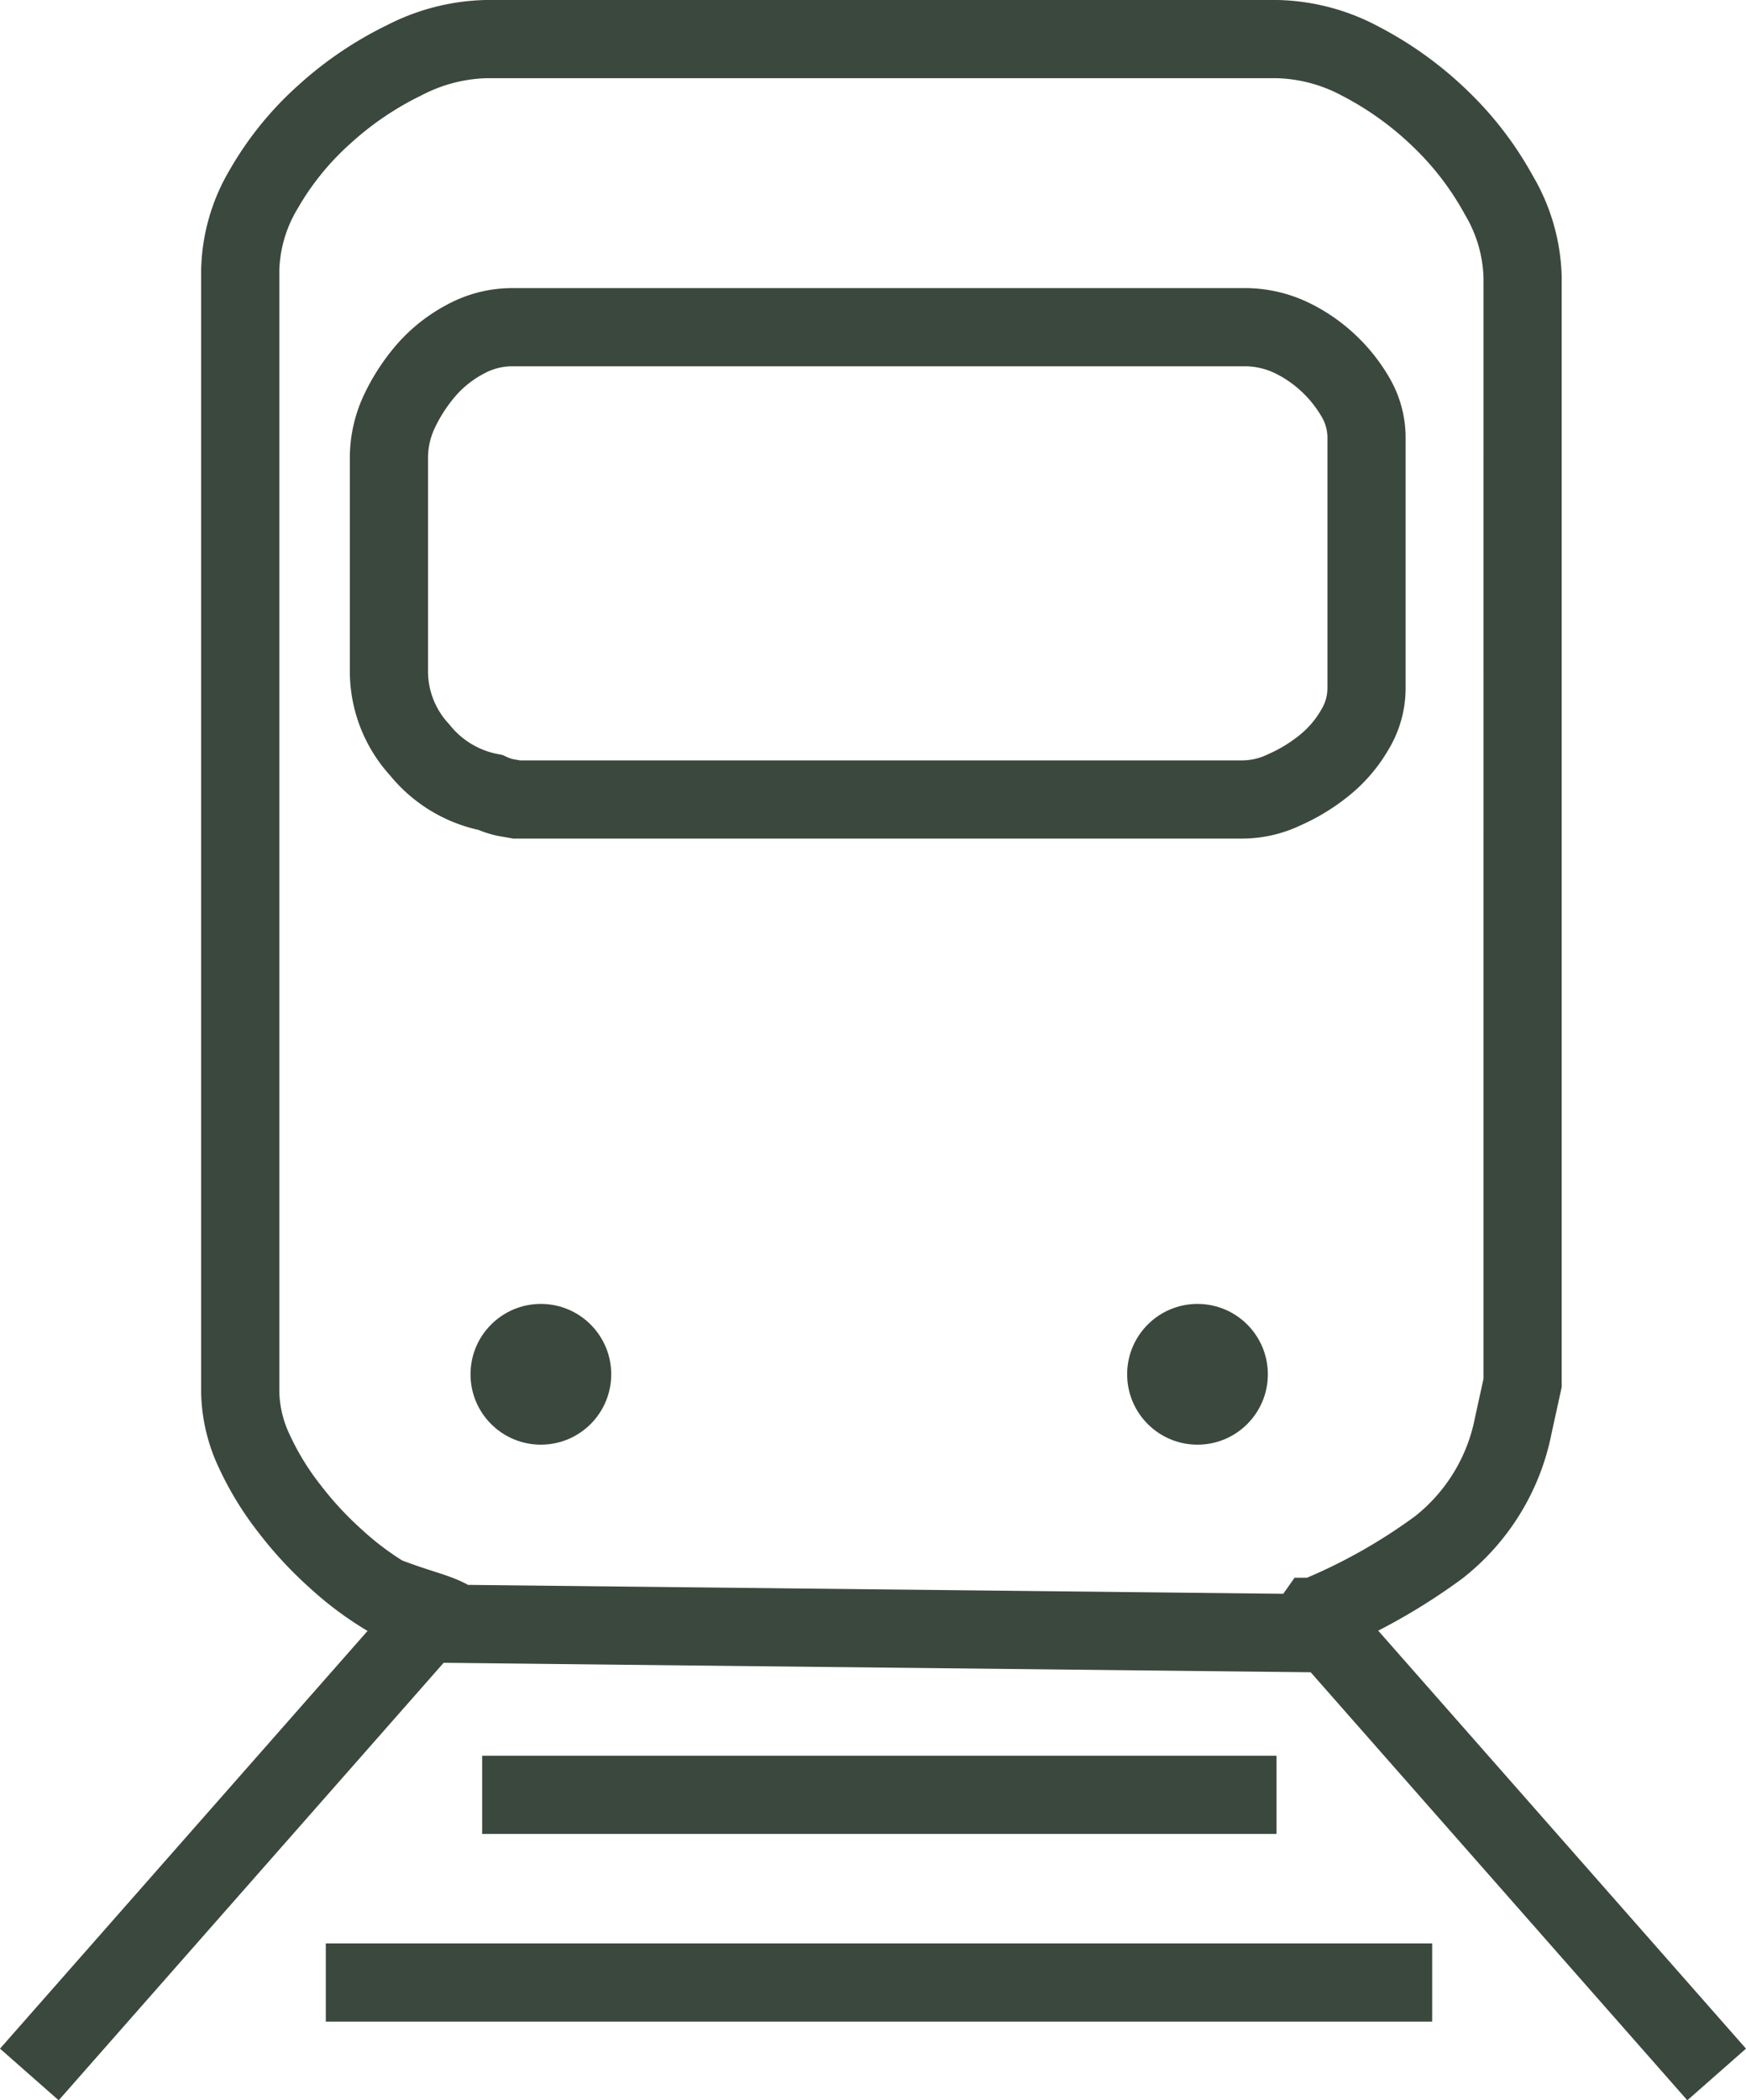
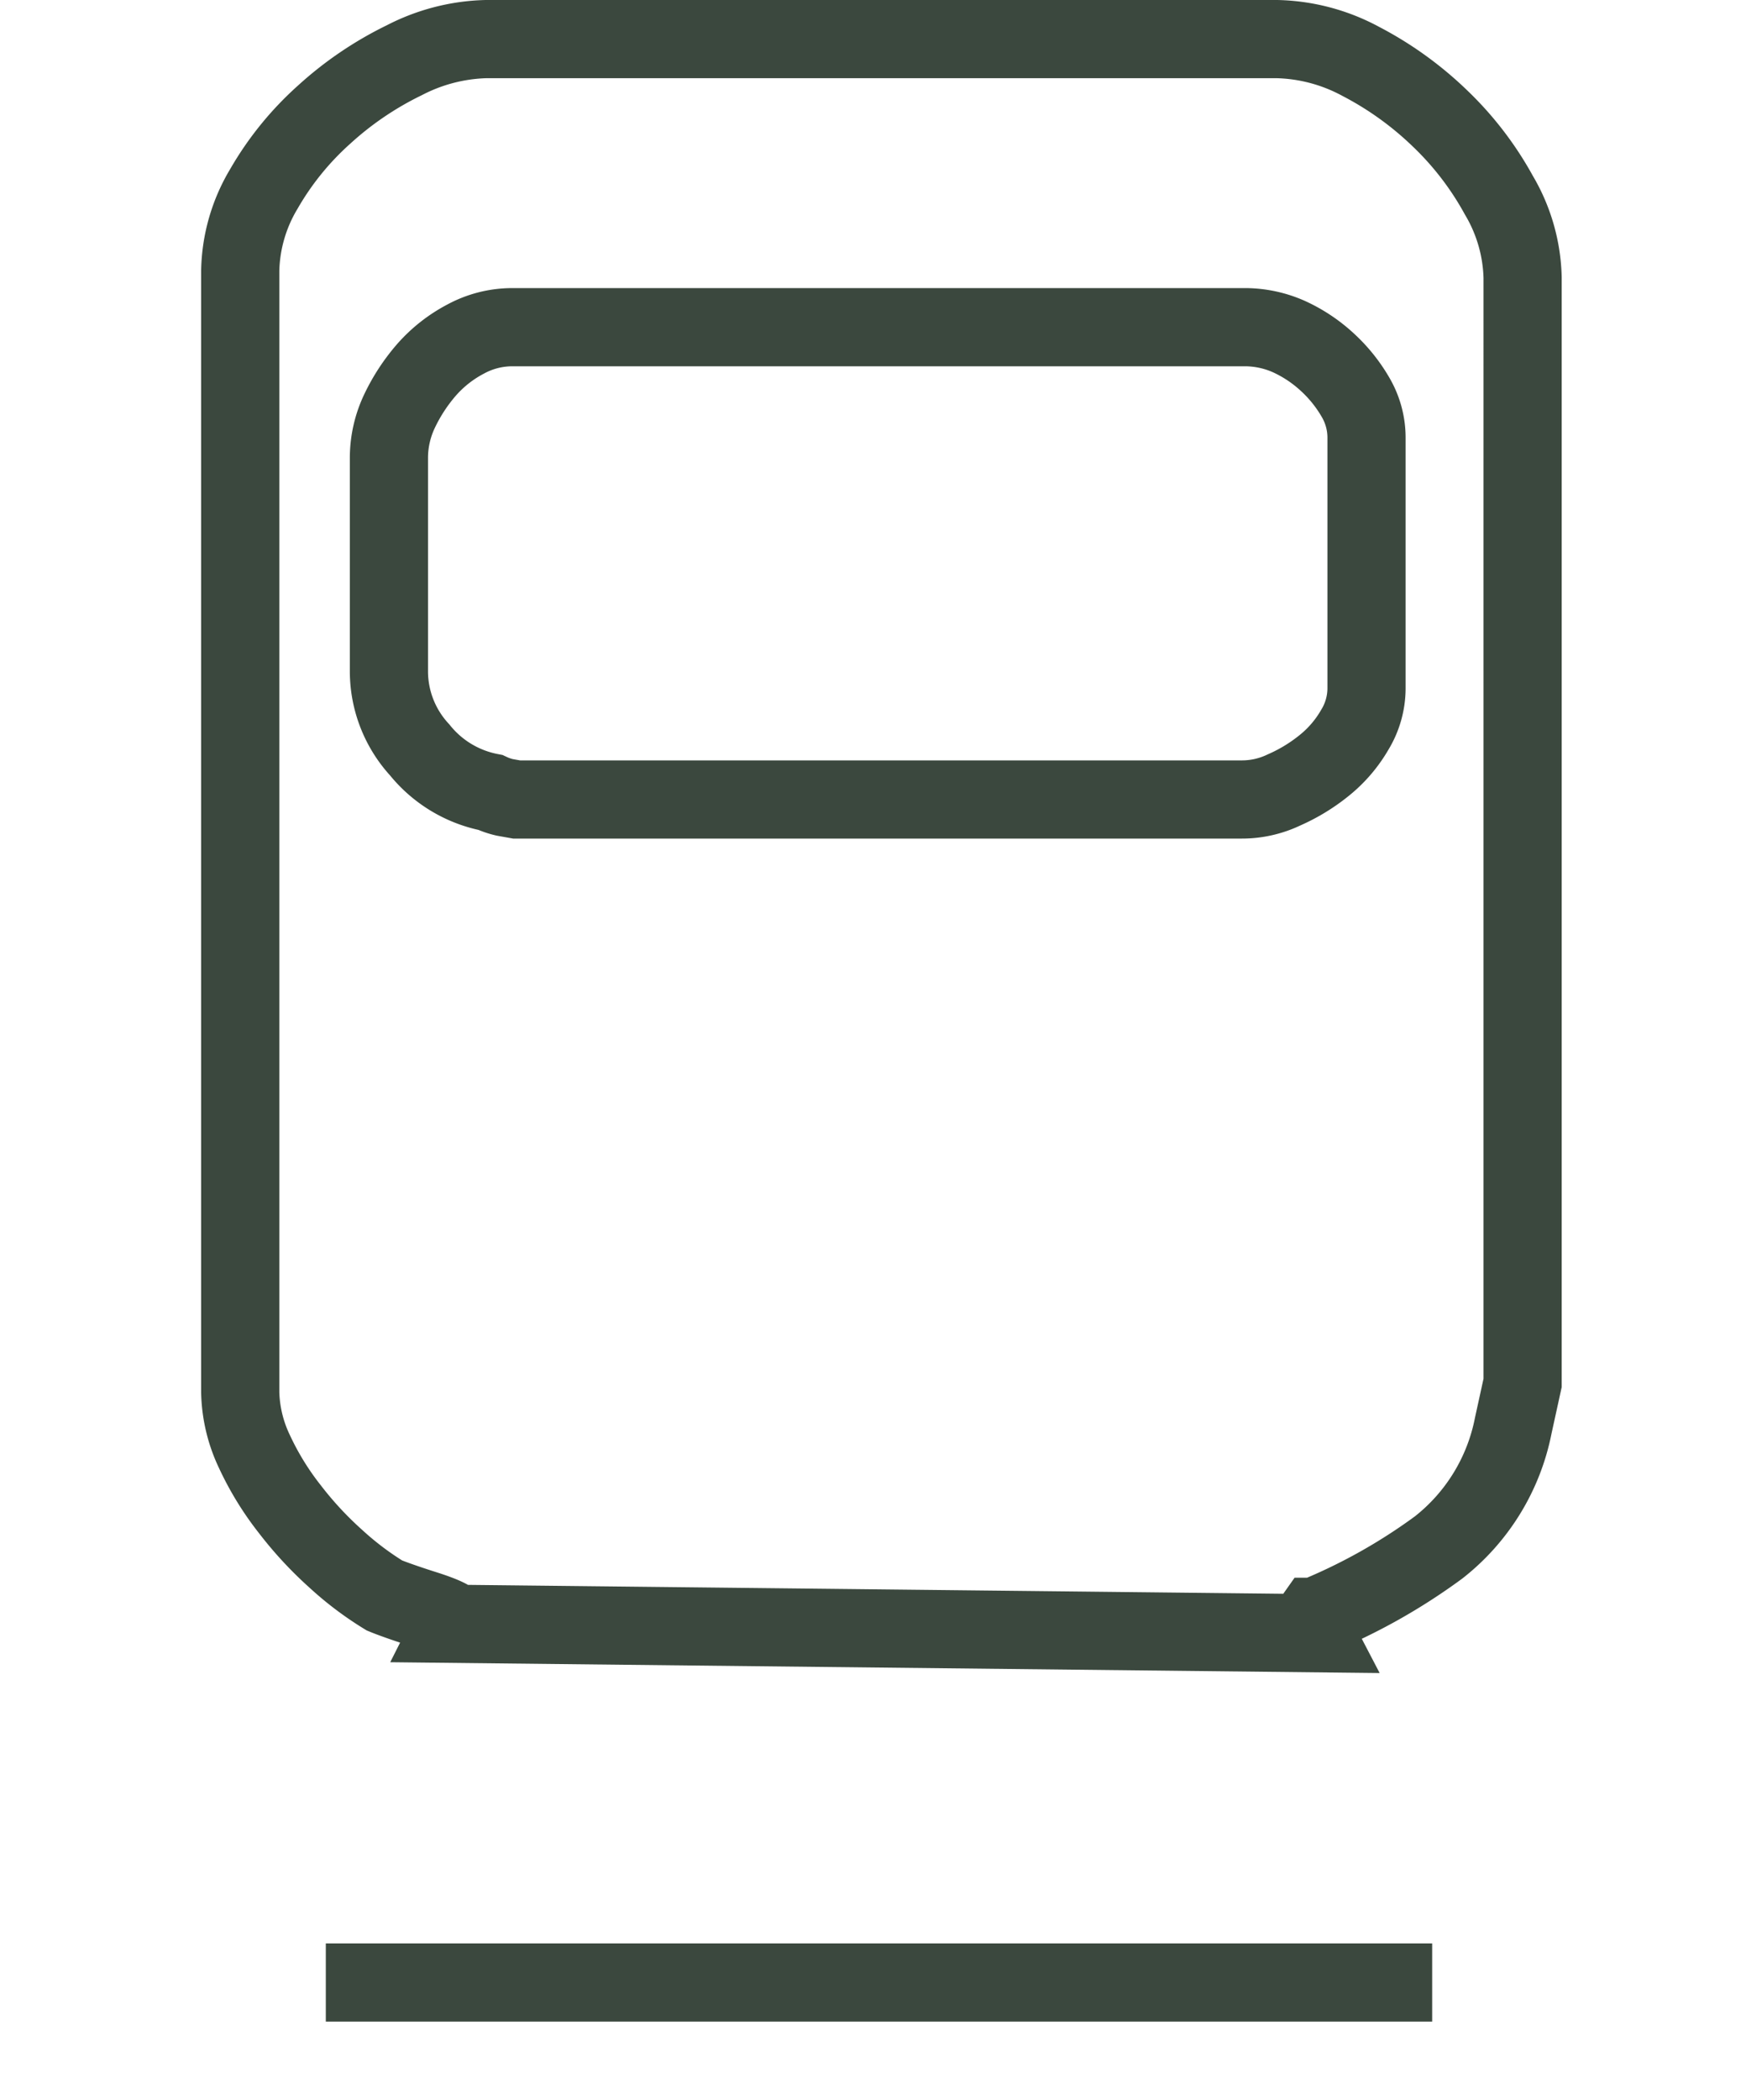
<svg xmlns="http://www.w3.org/2000/svg" width="111.68" height="134.303" viewBox="0 0 111.68 134.303">
  <g id="Group_300" data-name="Group 300" transform="translate(-1761.904 -343.621)">
    <path id="Icon_map-train-station" data-name="Icon map-train-station" d="M81.062,102.656l-.313-.6.158-.224.158-.224a36.988,36.988,0,0,0,7.923-4.442,13.1,13.1,0,0,0,4.766-7.779l.6-2.736V15.971A10.831,10.831,0,0,0,92.835,10.7a20.242,20.242,0,0,0-3.78-4.921A21.71,21.71,0,0,0,84,2.144,11.817,11.817,0,0,0,78.633.72H28.049a12,12,0,0,0-5.22,1.349A21.638,21.638,0,0,0,17.694,5.55a19.223,19.223,0,0,0-3.85,4.744,10.56,10.56,0,0,0-1.515,5.234V87.26a9.256,9.256,0,0,0,.906,3.775A18.573,18.573,0,0,0,15.5,94.721a23.347,23.347,0,0,0,2.955,3.185,20.057,20.057,0,0,0,3.1,2.337c.487.2,1.382.521,2.65.922,1.241.4,1.822.7,1.728.889ZM43.594,9.345h0ZM21.84,27.448a6.971,6.971,0,0,1,.684-2.952,11.6,11.6,0,0,1,1.736-2.645,8.729,8.729,0,0,1,2.487-1.95,6.259,6.259,0,0,1,2.958-.759H76.683a6.97,6.97,0,0,1,2.706.593,9.293,9.293,0,0,1,2.5,1.667A9.479,9.479,0,0,1,83.7,23.679a5.1,5.1,0,0,1,.67,2.556V42.251a5.108,5.108,0,0,1-.748,2.631,8.156,8.156,0,0,1-1.964,2.29,11.3,11.3,0,0,1-2.57,1.562,6.231,6.231,0,0,1-2.711.609H30.007l-.764-.136a4.57,4.57,0,0,1-.911-.313,7.661,7.661,0,0,1-4.523-2.72A7.425,7.425,0,0,1,21.84,41.2V27.448Z" transform="translate(1764.941 345.401)" fill="none" stroke="#3b483e" stroke-width="5" />
-     <path id="Path_86" data-name="Path 86" d="M18826.615-5113.943l-24.834,28.216" transform="translate(-17038 5562)" fill="none" stroke="#3b483e" stroke-width="5" />
-     <path id="Path_87" data-name="Path 87" d="M18801.783-5113.943l24.834,28.216" transform="translate(-16954.91 5562)" fill="none" stroke="#3b483e" stroke-width="5" />
-     <circle id="Ellipse_20" data-name="Ellipse 20" cx="4.5" cy="4.5" r="4.5" transform="translate(1792 427)" fill="#3b483e" />
-     <circle id="Ellipse_21" data-name="Ellipse 21" cx="4.5" cy="4.5" r="4.5" transform="translate(1834 427)" fill="#3b483e" />
-     <path id="Path_88" data-name="Path 88" d="M18830-5094.608h50.811" transform="translate(-17037.256 5553)" fill="none" stroke="#3b483e" stroke-width="5" />
    <path id="Path_89" data-name="Path 89" d="M18830-5094.608h70.766" transform="translate(-17047.256 5565)" fill="none" stroke="#3b483e" stroke-width="5" />
  </g>
</svg>